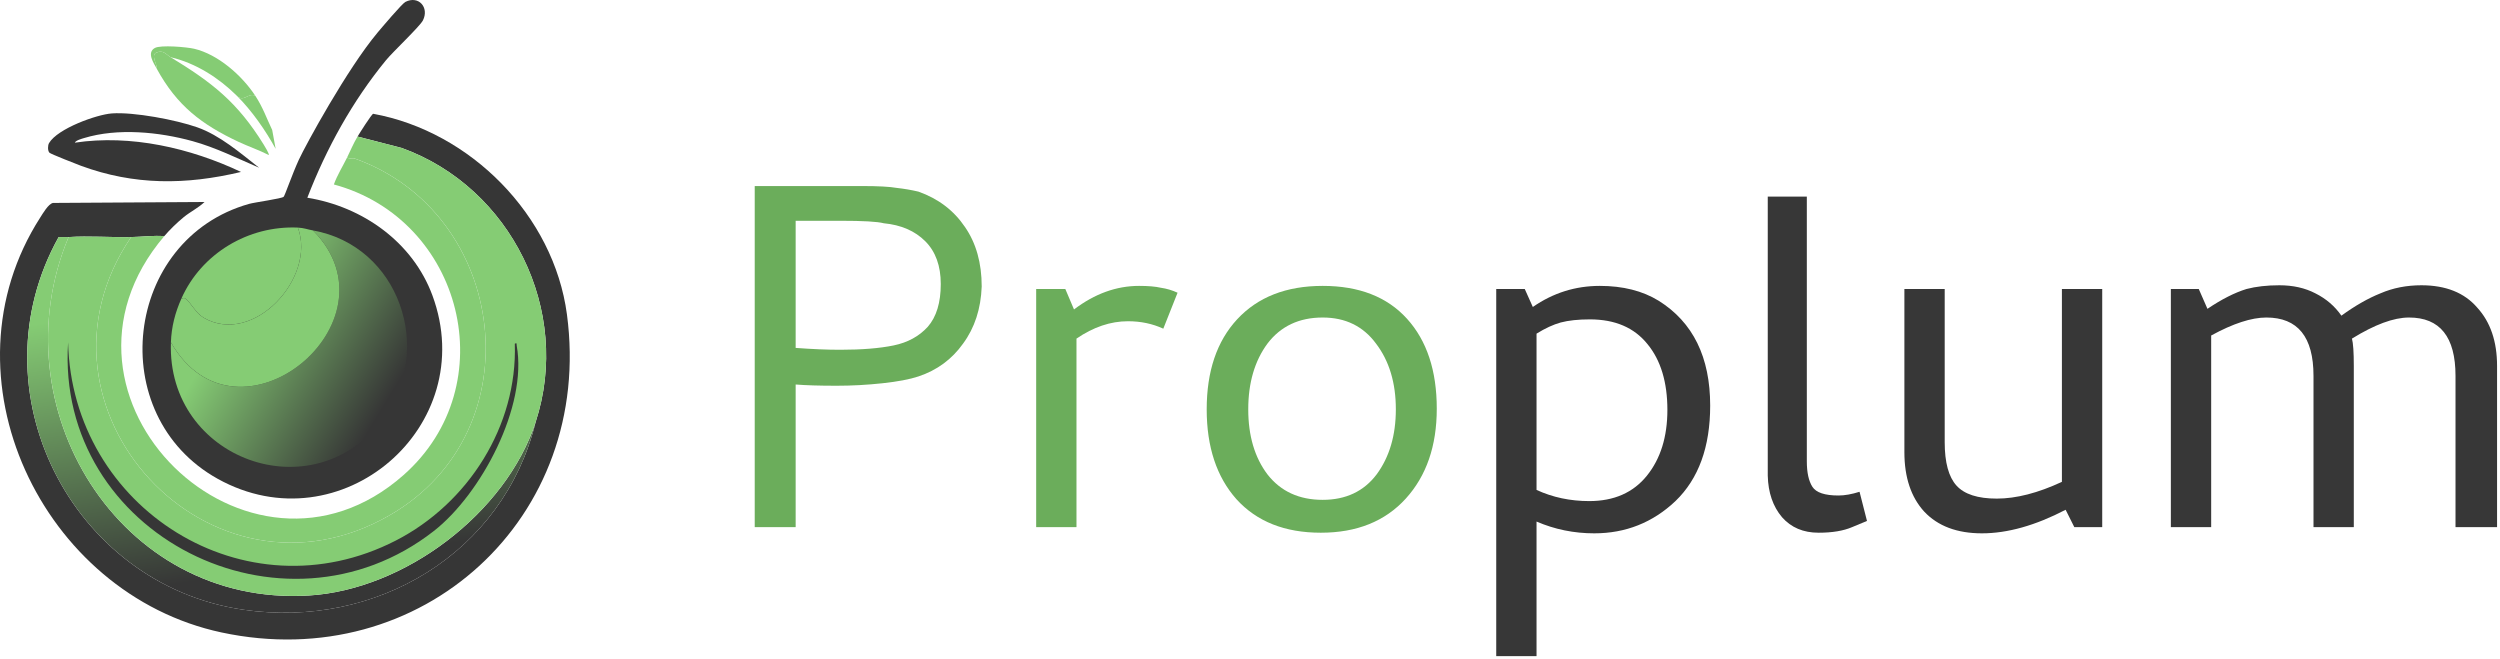
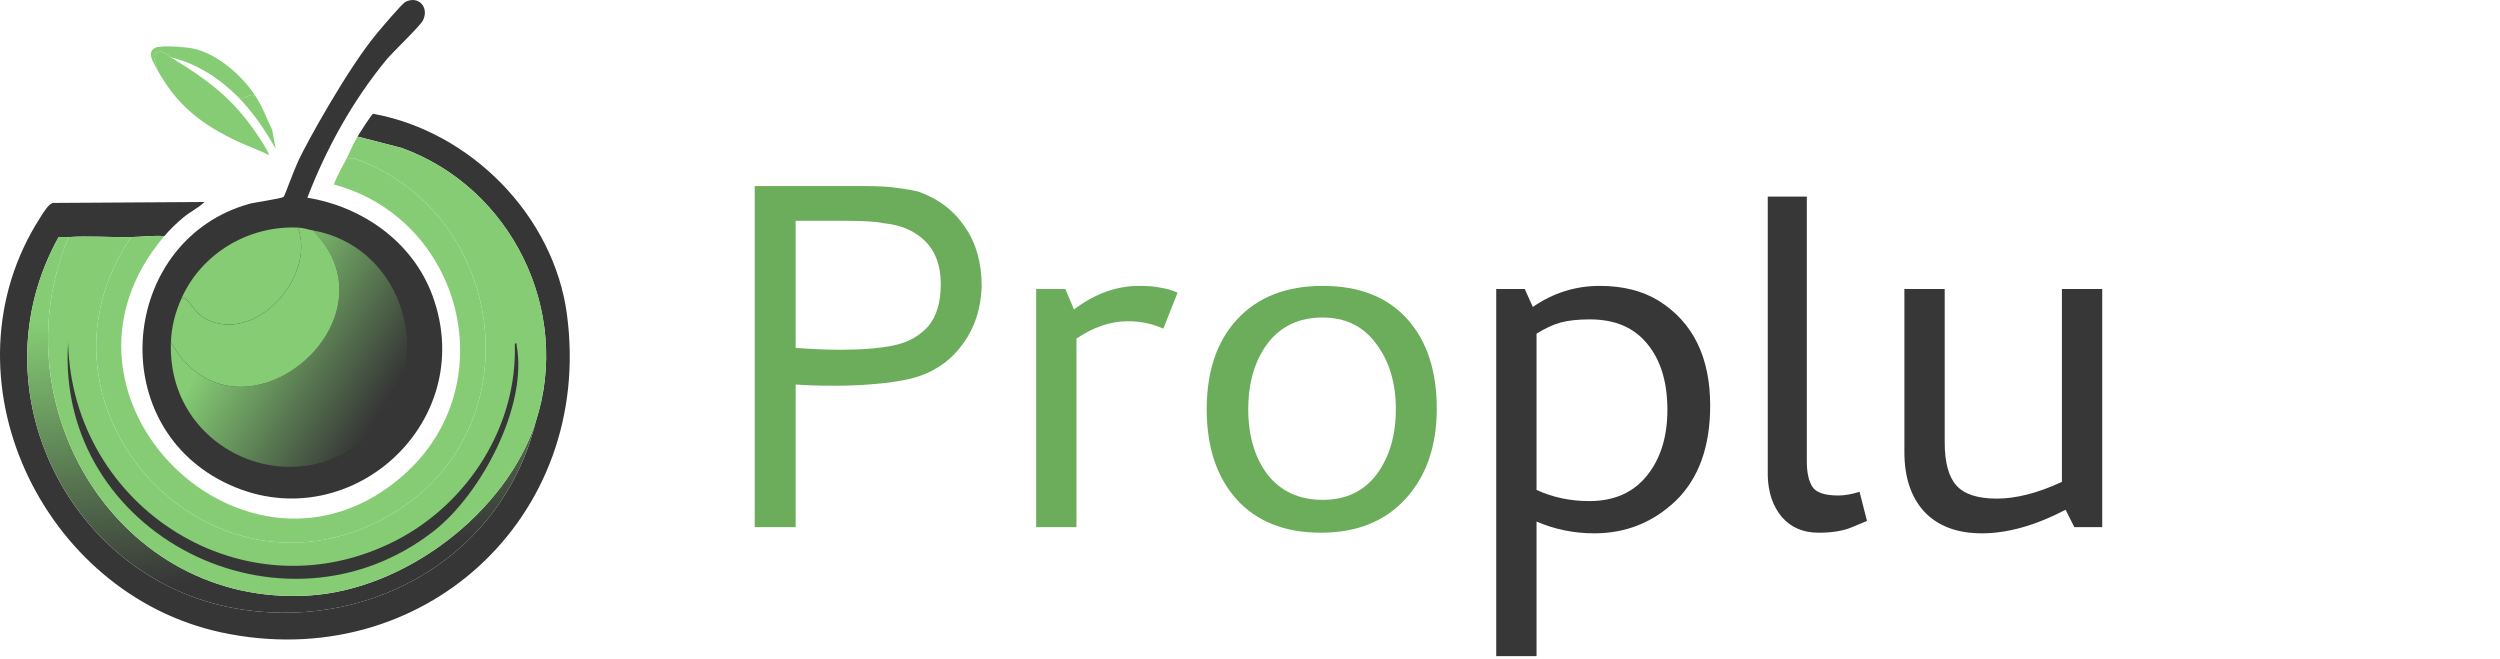
<svg xmlns="http://www.w3.org/2000/svg" width="645" height="170" viewBox="0 0 645 170" fill="none">
-   <path d="M633.522 96.96C633.522 86.933 629.522 81.92 621.522 81.92C617.575 81.92 612.669 83.733 606.802 87.36C607.122 88.533 607.282 90.88 607.282 94.4V136H596.882V96.96C596.882 86.933 592.829 81.92 584.722 81.92C580.882 81.92 576.135 83.467 570.482 86.56V136H560.082V74.56H567.282L569.522 79.68C573.149 77.227 576.509 75.52 579.602 74.56C582.055 73.92 584.882 73.6 588.082 73.6C591.602 73.6 594.695 74.293 597.362 75.68C600.135 77.067 602.375 78.987 604.082 81.44C607.602 78.88 610.962 76.96 614.162 75.68C617.362 74.293 620.882 73.6 624.722 73.6C631.015 73.6 635.815 75.52 639.122 79.36C642.535 83.093 644.242 88.107 644.242 94.4V136H633.522V96.96Z" fill="#373737" />
  <path d="M501.732 114.08C501.732 119.307 502.745 123.04 504.772 125.28C506.799 127.52 510.265 128.64 515.172 128.64C520.185 128.64 525.785 127.2 531.972 124.32V74.56H542.372V136H535.172L532.932 131.52C525.145 135.573 517.945 137.6 511.332 137.6C504.932 137.6 499.972 135.733 496.452 132C493.039 128.267 491.332 123.147 491.332 116.64V74.56H501.732V114.08Z" fill="#373737" />
  <path d="M474.322 127.84C475.922 127.84 477.735 127.52 479.762 126.88L481.682 134.4C481.362 134.507 480.082 135.04 477.842 136C475.602 136.96 472.722 137.44 469.202 137.44C465.255 137.44 462.109 136.107 459.762 133.44C457.415 130.667 456.189 127.093 456.082 122.72V50.72H466.162V119.04C466.162 121.92 466.642 124.107 467.602 125.6C468.562 127.093 470.802 127.84 474.322 127.84Z" fill="#373737" />
  <path d="M386.027 74.56H393.387L395.467 79.2C400.694 75.573 406.454 73.76 412.747 73.76C418.721 73.76 423.787 75.04 427.947 77.6C436.801 83.147 441.227 92.16 441.227 104.64C441.227 115.307 438.241 123.52 432.267 129.28C426.401 134.827 419.414 137.6 411.307 137.6C406.081 137.6 401.121 136.587 396.427 134.56V169.28H386.027V74.56ZM410.187 82.4C407.201 82.4 404.694 82.667 402.667 83.2C400.747 83.733 398.667 84.693 396.427 86.08V126.4C400.587 128.32 405.121 129.28 410.027 129.28C416.427 129.28 421.387 127.093 424.907 122.72C428.427 118.347 430.187 112.693 430.187 105.76C430.187 98.613 428.481 92.96 425.067 88.8C421.654 84.533 416.694 82.4 410.187 82.4Z" fill="#373737" />
  <path d="M340.768 137.44C331.488 137.44 324.235 134.56 319.008 128.8C313.888 123.04 311.328 115.307 311.328 105.6C311.328 95.787 313.941 88.053 319.168 82.4C324.501 76.64 331.861 73.76 341.248 73.76C350.635 73.76 357.888 76.587 363.008 82.24C368.128 87.893 370.688 95.627 370.688 105.44C370.688 115.04 368.021 122.773 362.688 128.64C357.355 134.507 350.048 137.44 340.768 137.44ZM341.248 81.92C335.168 81.92 330.421 84.16 327.008 88.64C323.701 93.12 322.048 98.773 322.048 105.6C322.048 112.427 323.701 118.027 327.008 122.4C330.421 126.773 335.168 128.96 341.248 128.96C347.221 128.96 351.861 126.773 355.168 122.4C358.475 117.92 360.128 112.32 360.128 105.6C360.128 98.773 358.421 93.12 355.008 88.64C351.701 84.16 347.115 81.92 341.248 81.92Z" fill="#6BAD5B" />
  <path d="M293.892 73.76C296.239 73.76 298.105 73.92 299.492 74.24C300.985 74.453 302.425 74.88 303.812 75.52L300.132 84.8C297.359 83.52 294.319 82.88 291.012 82.88C286.532 82.88 282.105 84.373 277.732 87.36V136H267.332V74.56H274.852L277.092 79.84C282.425 75.787 288.025 73.76 293.892 73.76Z" fill="#6BAD5B" />
  <path d="M253.279 73.92C253.065 79.68 251.465 84.587 248.479 88.64C245.599 92.693 241.759 95.52 236.959 97.12C234.719 97.867 231.625 98.453 227.679 98.88C223.732 99.307 219.785 99.52 215.839 99.52C211.359 99.52 207.839 99.413 205.279 99.2V136H194.719V48H222.399C226.559 48 229.545 48.16 231.359 48.48C233.279 48.693 235.145 49.013 236.959 49.44C242.079 51.253 246.079 54.293 248.959 58.56C251.839 62.72 253.279 67.84 253.279 73.92ZM216.799 90.24C222.345 90.24 226.932 89.867 230.559 89.12C234.185 88.373 237.119 86.773 239.359 84.32C241.599 81.76 242.719 78.08 242.719 73.28C242.719 68.587 241.385 64.907 238.719 62.24C236.052 59.573 232.479 58.027 227.999 57.6C226.399 57.173 222.665 56.96 216.799 56.96H205.279V89.76C209.545 90.08 213.385 90.24 216.799 90.24Z" fill="#6BAD5B" />
  <g clip-path="url(#clip0_4708_412)">
    <path d="M42.385 60.919C39.531 60.71 36.666 61.11 33.828 61.162C28.565 61.267 22.88 60.818 17.696 61.162C16.852 61.218 15.982 61.121 15.13 61.162C-6.907 100.668 18.253 150.772 62.793 157.307C96.928 162.312 129.886 142.795 138.2 108.866C147.593 80.119 131.817 48.332 103.613 38.164L92.248 35.23C92.718 34.448 95.859 29.458 96.281 29.357C121.381 33.929 142.857 55.577 146.268 81.098C153.286 133.625 108.742 174.196 57.172 163.176C10.749 153.262 -15.923 97.087 10.364 56.149C11.066 55.057 12.463 52.62 13.662 52.358L52.772 52.115C51.181 53.644 49.097 54.627 47.394 56.029C45.687 57.435 43.815 59.24 42.381 60.923L42.385 60.919Z" fill="#363636" />
    <path d="M33.828 61.166C36.663 61.11 39.528 60.71 42.385 60.923C6.929 102.593 64.235 157.793 104.103 122.574C130.342 99.397 119.361 56.568 86.138 47.592C87.023 45.14 88.42 42.934 89.559 40.62C90.093 41.106 90.933 40.702 91.393 40.863C131.003 54.837 138.26 111.06 100.682 132.851C54.214 159.789 3.944 105.184 33.828 61.166Z" fill="url(#paint0_linear_4708_412)" />
    <path d="M17.695 61.166C-0.625 104.795 30.607 156.6 79.659 153.643C104.367 152.152 130.501 132.443 138.202 108.874C129.888 142.802 96.927 162.32 62.796 157.314C18.252 150.776 -6.908 100.672 15.129 61.166C15.981 61.125 16.851 61.222 17.695 61.166Z" fill="url(#paint1_linear_4708_412)" />
    <path d="M138.199 108.87C130.497 132.44 104.363 152.151 79.656 153.639C30.607 156.6 -0.625 104.795 17.695 61.166C22.88 60.822 28.564 61.27 33.827 61.166C3.939 105.184 54.213 159.789 100.68 132.847C138.259 111.057 131.001 54.833 91.391 40.859C90.932 40.699 90.091 41.099 89.557 40.616C90.45 38.803 91.197 36.975 92.247 35.233L103.612 38.168C131.816 48.336 147.592 80.122 138.199 108.87Z" fill="url(#paint2_linear_4708_412)" />
    <path d="M17.57 88.32C18.549 131.127 63.239 159.434 102.143 139.452C120.792 129.875 133.528 109.905 132.819 88.69C133.439 88.324 133.244 88.829 133.308 89.18C136.154 104.877 124.109 127.49 111.921 137.008C73.013 167.389 14.276 138.028 17.57 88.324V88.32Z" fill="#363636" />
    <path d="M97.379 8.445C98.421 7.207 103.709 0.946 104.591 0.493C107.994 -1.249 110.799 1.936 109.114 5.264C108.326 6.822 101.364 13.361 99.582 15.54C90.909 26.134 84.216 38.25 79.293 51.013C93.531 53.315 106.47 62.437 111.561 76.212C124.077 110.081 87.813 141.101 56.196 123.55C26.667 107.158 31.926 61.73 64.264 52.601C65.694 52.198 72.768 51.233 73.187 50.766C73.53 50.381 75.375 44.975 77.097 41.226C78.819 37.476 89.625 17.682 97.386 8.445H97.379Z" fill="#363636" />
    <path d="M44.095 88.321C61.108 118.171 104.124 83.068 80.762 59.454C102.993 63.454 112.136 90.1 98.85 108.018C80.859 132.279 42.978 118.552 44.099 88.324L44.095 88.321Z" fill="url(#paint3_linear_4708_412)" />
    <path d="M80.761 59.454C104.127 83.068 61.107 118.171 44.094 88.321C44.243 84.306 45.169 80.71 46.783 77.068C47.388 77.087 47.254 76.62 47.881 77.068C49.173 77.992 50.462 80.754 52.524 81.962C65.301 89.442 81.683 71.644 76.846 58.721C78.363 58.788 79.412 59.214 80.757 59.454H80.761Z" fill="url(#paint4_linear_4708_412)" />
    <path d="M76.849 58.717C81.689 71.64 65.303 89.438 52.526 81.958C50.464 80.751 49.172 77.988 47.883 77.065C47.252 76.616 47.39 77.083 46.785 77.065C51.958 65.375 64.105 58.153 76.852 58.717H76.849Z" fill="#85CC74" />
-     <path d="M28.837 29.263C34.536 28.848 45.454 30.934 50.87 32.841C56.722 34.897 62.03 39.495 66.848 43.271C61.201 40.841 55.643 38.059 49.678 36.415C41.035 34.033 30.387 32.975 21.688 35.618C21.128 35.79 19.533 36.22 19.305 36.811C33.73 34.635 49.155 38.198 62.183 44.362C47.968 47.745 34.652 47.843 20.892 42.773C19.906 42.411 13.052 39.719 12.754 39.398C12.257 38.859 12.317 37.491 12.653 36.916C14.875 33.151 24.956 29.547 28.829 29.267L28.837 29.263Z" fill="#363636" />
    <path d="M44.02 14.762C54.646 21.248 61.194 26.239 68.04 37.312C68.197 37.562 69.605 39.843 69.329 39.992C66.823 38.714 64.133 37.805 61.586 36.616C51.976 32.115 45.63 27.241 40.446 17.742C40.632 16.729 38.813 14.224 40.345 13.57C42.138 12.804 42.817 14.03 44.016 14.762H44.02Z" fill="url(#paint5_linear_4708_412)" />
    <path d="M65.859 24.695C64.01 23.831 62.871 26.523 61.093 24.695C56.386 20.037 50.511 16.288 44.02 14.762C42.821 14.03 42.141 12.807 40.348 13.57C38.817 14.224 40.636 16.729 40.449 17.742C39.646 16.273 37.782 13.57 39.952 12.377C41.472 11.54 48.211 12.142 50.074 12.575C56.263 14.015 62.437 19.488 65.855 24.695H65.859Z" fill="url(#paint6_linear_4708_412)" />
    <path d="M65.86 24.695C67.85 27.73 68.751 30.456 70.226 33.536L71.119 38.403C68.534 33.671 64.93 28.493 61.094 24.695C62.868 26.523 64.007 23.831 65.86 24.695Z" fill="url(#paint7_linear_4708_412)" />
  </g>
  <defs>
    <linearGradient id="paint0_linear_4708_412" x1="87.152" y1="42.667" x2="67.66" y2="135.531" gradientUnits="userSpaceOnUse">
      <stop offset="0.17" stop-color="#85CC74" />
      <stop offset="0.72" stop-color="#85CC74" />
    </linearGradient>
    <linearGradient id="paint1_linear_4708_412" x1="70.643" y1="74.433" x2="81.185" y2="145.429" gradientUnits="userSpaceOnUse">
      <stop stop-color="#85CC74" />
      <stop offset="1" stop-color="#363636" />
    </linearGradient>
    <linearGradient id="paint2_linear_4708_412" x1="112.832" y1="44.389" x2="46.1" y2="132.067" gradientUnits="userSpaceOnUse">
      <stop stop-color="#85CC74" />
      <stop offset="0.6" stop-color="#85CC74" />
      <stop offset="1" stop-color="#85CC74" />
    </linearGradient>
    <linearGradient id="paint3_linear_4708_412" x1="60.864" y1="79.666" x2="99.936" y2="103.396" gradientUnits="userSpaceOnUse">
      <stop stop-color="#85CC74" />
      <stop offset="1" stop-color="#363636" />
    </linearGradient>
    <linearGradient id="paint4_linear_4708_412" x1="53.703" y1="72.653" x2="84.388" y2="84.302" gradientUnits="userSpaceOnUse">
      <stop stop-color="#85CC74" />
      <stop offset="1" stop-color="#85CC74" />
    </linearGradient>
    <linearGradient id="paint5_linear_4708_412" x1="51.849" y1="15.592" x2="56.477" y2="35.729" gradientUnits="userSpaceOnUse">
      <stop stop-color="#85CC74" />
      <stop offset="0.6" stop-color="#85CC74" />
      <stop offset="1" stop-color="#85CC74" />
    </linearGradient>
    <linearGradient id="paint6_linear_4708_412" x1="38.936" y1="18.65" x2="65.859" y2="18.65" gradientUnits="userSpaceOnUse">
      <stop offset="0.17" stop-color="#85CC74" />
      <stop offset="0.72" stop-color="#85CC74" />
    </linearGradient>
    <linearGradient id="paint7_linear_4708_412" x1="61.094" y1="31.461" x2="71.119" y2="31.461" gradientUnits="userSpaceOnUse">
      <stop offset="0.17" stop-color="#85CC74" />
      <stop offset="0.72" stop-color="#85CC74" />
    </linearGradient>
    <clipPath id="clip0_4708_412">
      <rect width="147" height="165" fill="white" />
    </clipPath>
  </defs>
</svg>